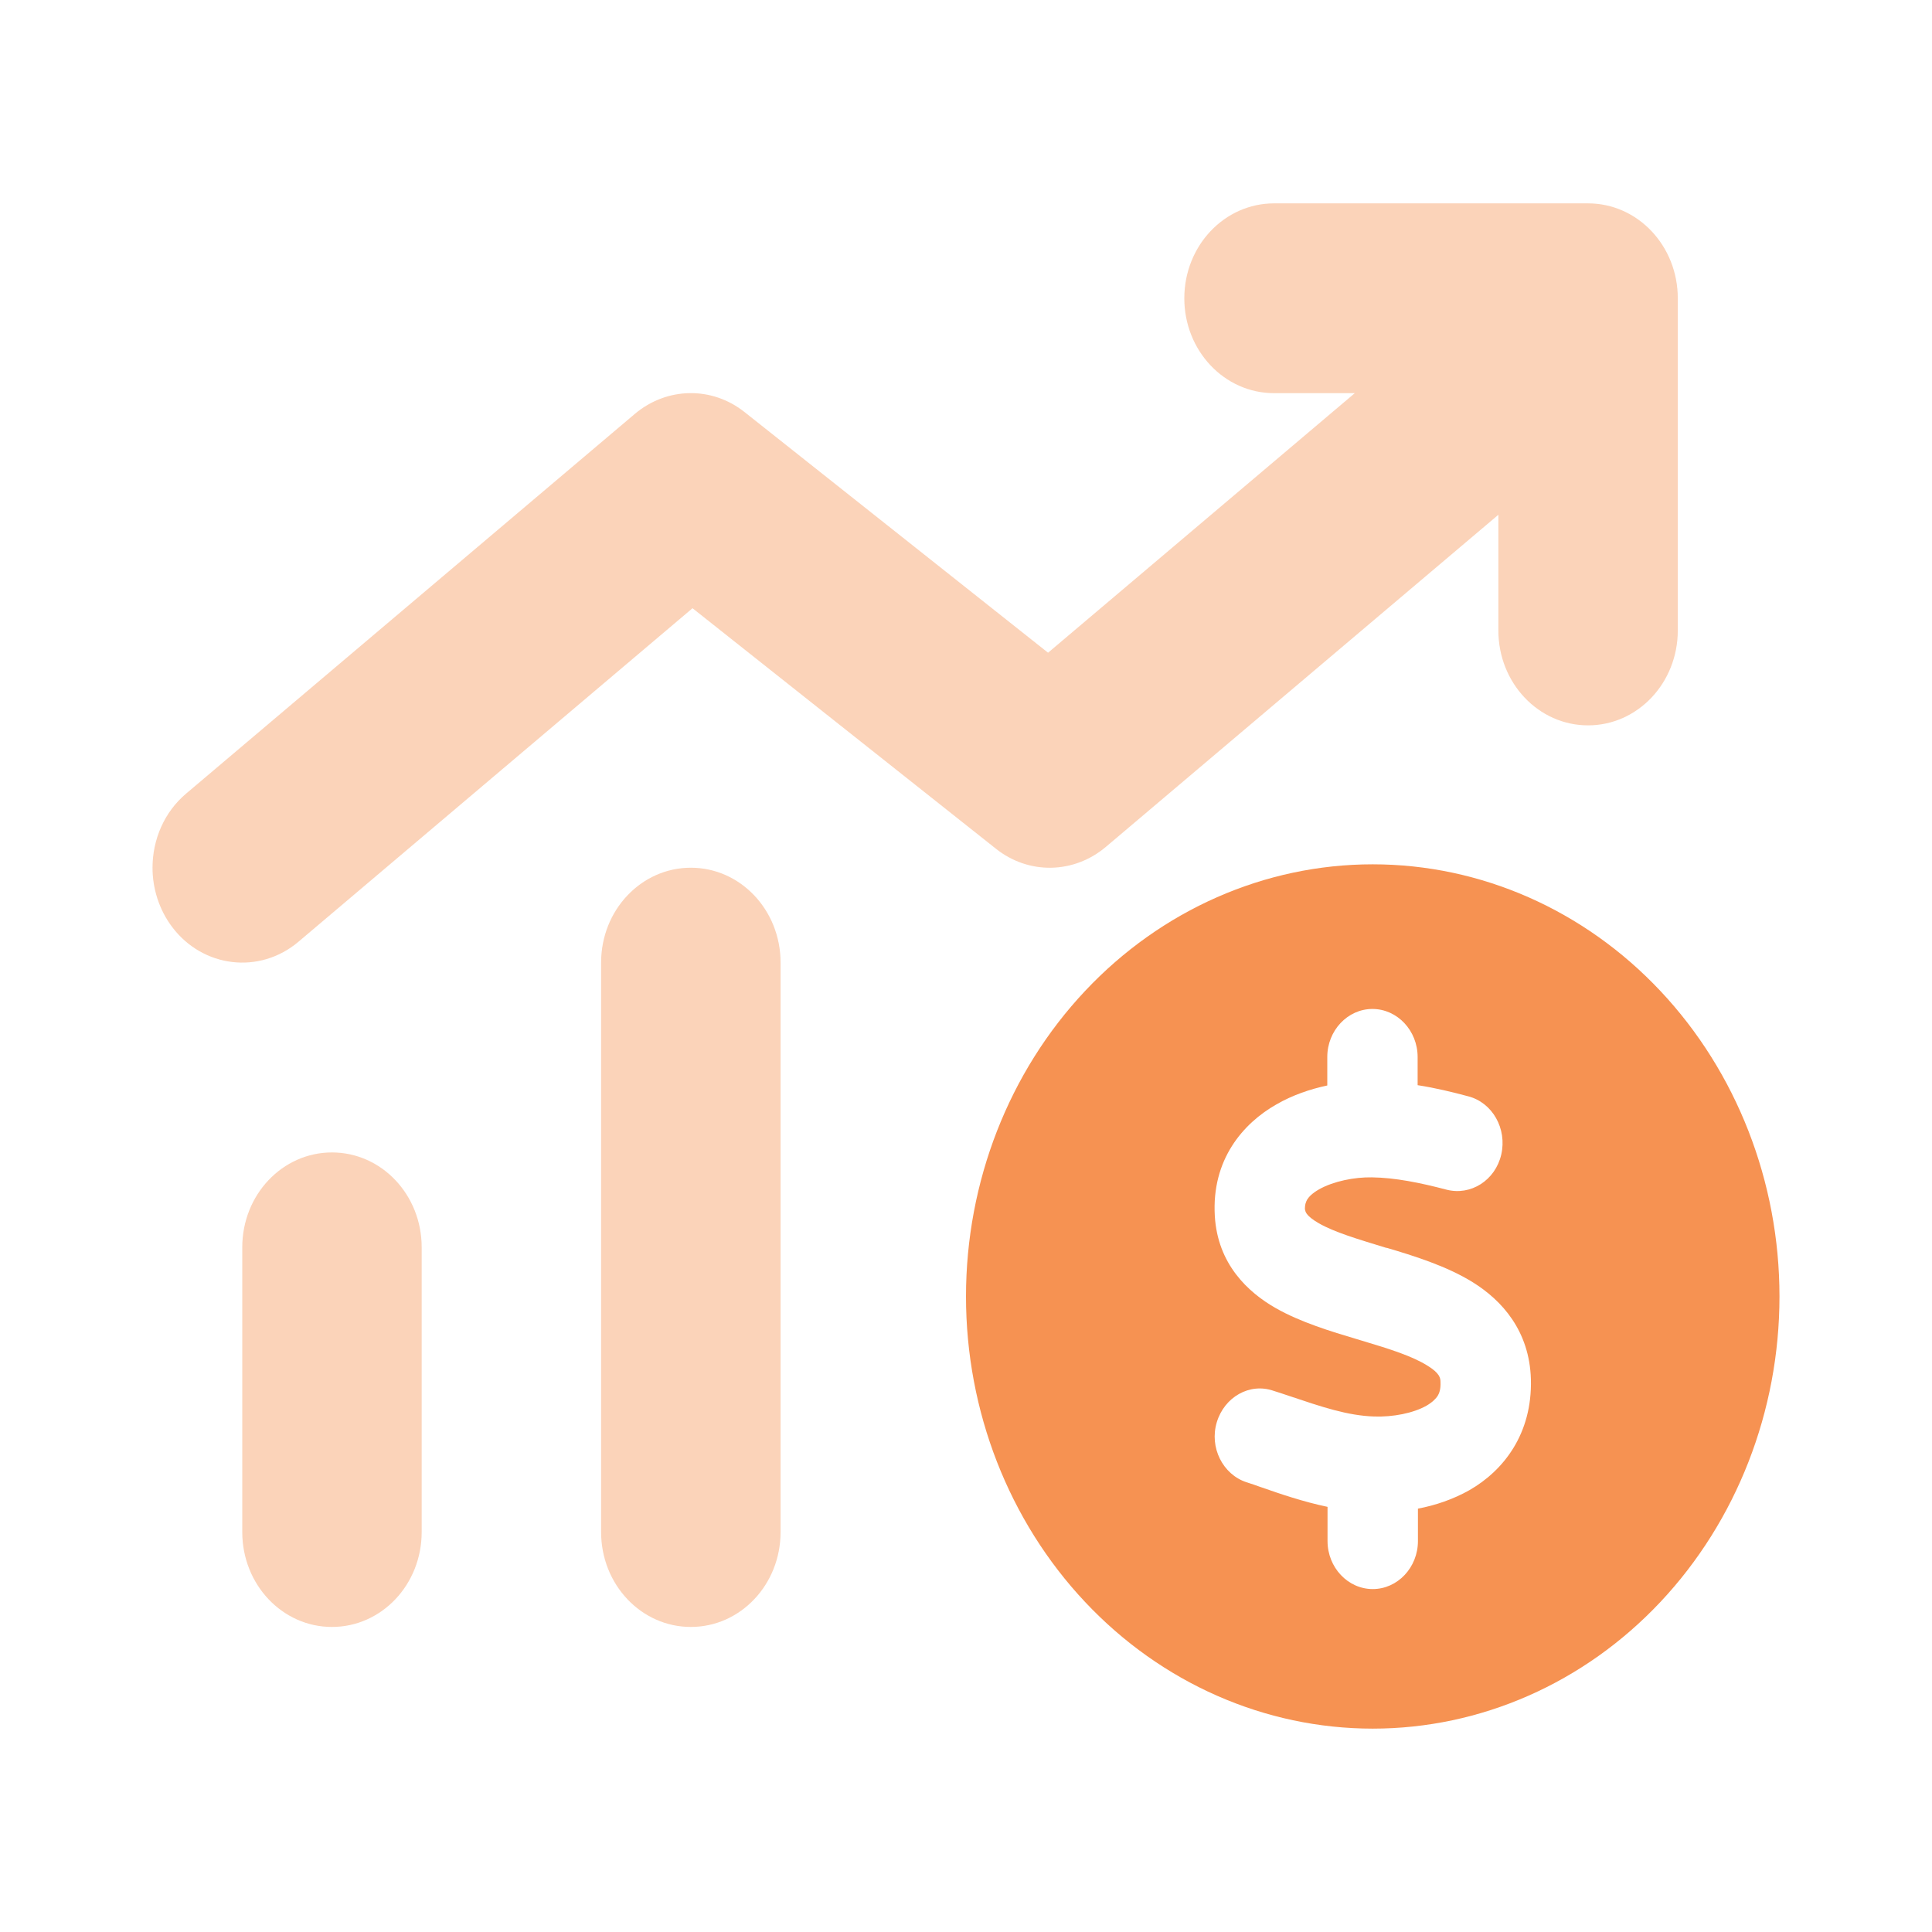
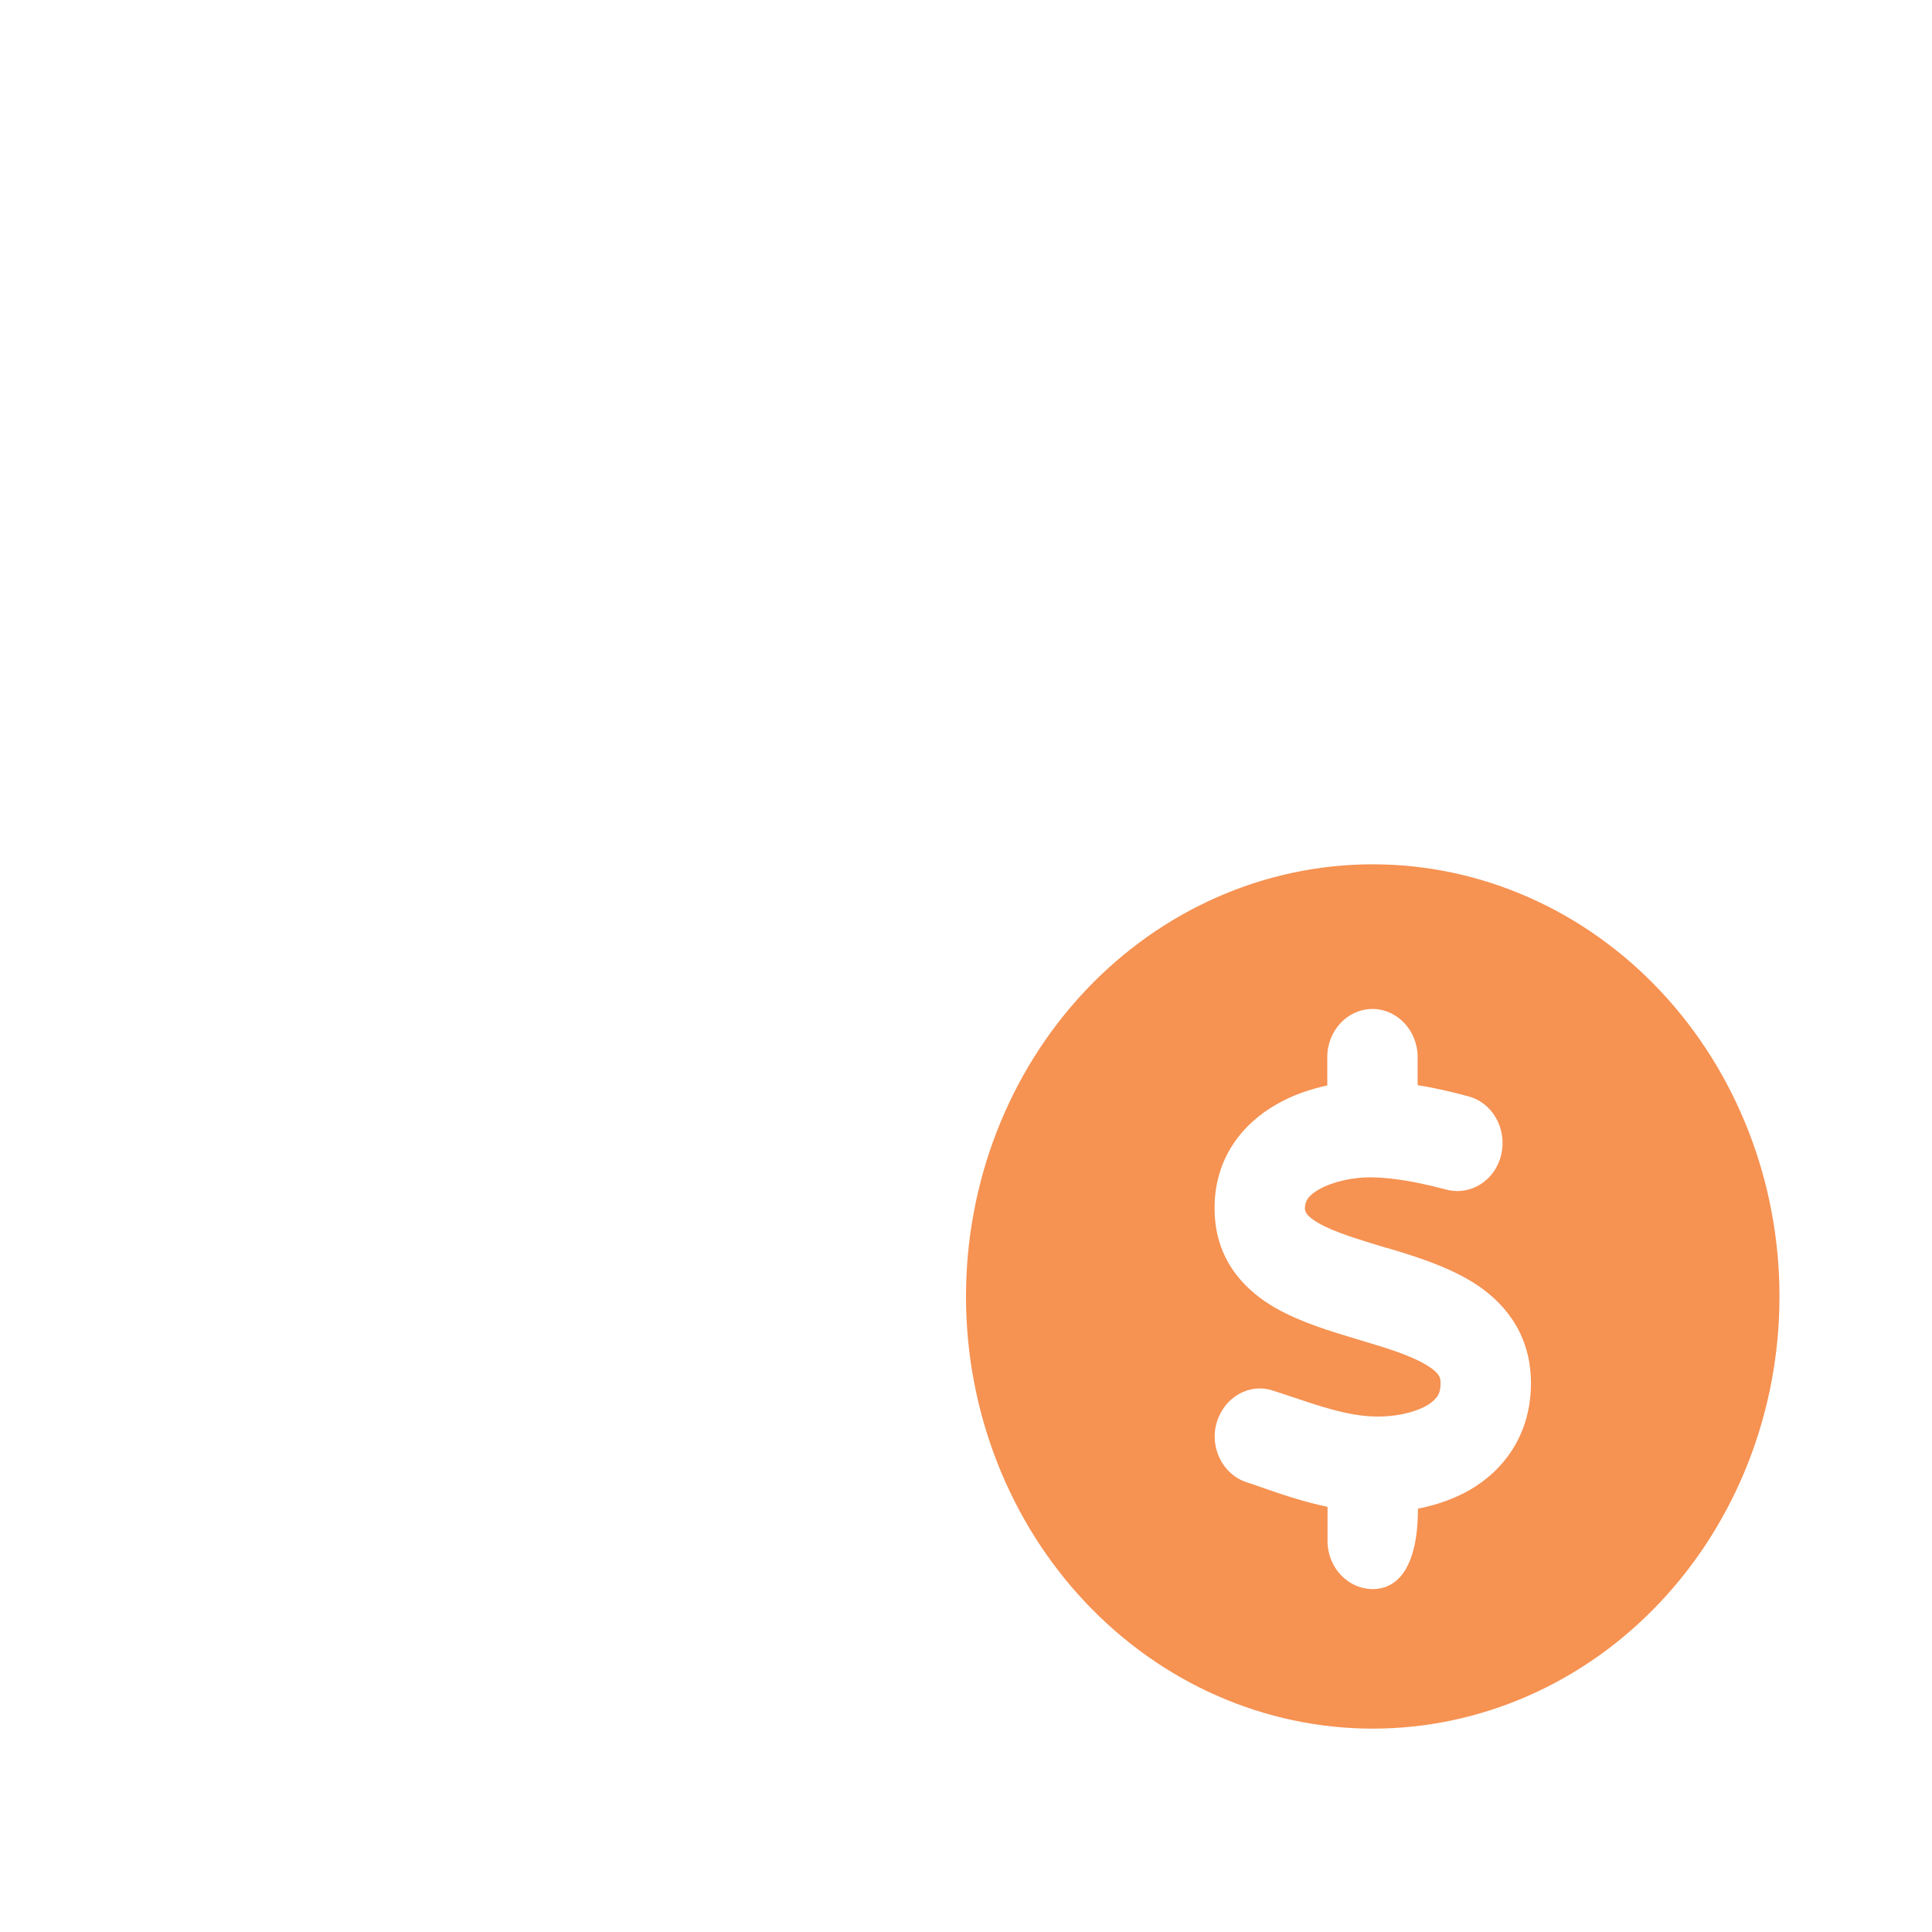
<svg xmlns="http://www.w3.org/2000/svg" width="38" height="38" viewBox="0 0 38 38" fill="none">
-   <path opacity="0.4" d="M3 17.067C3 17.475 3.127 17.889 3.386 18.233C3.993 19.038 5.107 19.167 5.868 18.525L13.621 11.963L19.588 16.693C20.233 17.207 21.121 17.189 21.75 16.658L29.471 10.125V12.4C29.471 13.432 30.259 14.267 31.235 14.267C32.211 14.267 33 13.432 33 12.4V5.867C33 4.834 32.211 4 31.235 4H25.059C24.083 4 23.294 4.834 23.294 5.867C23.294 6.899 24.083 7.733 25.059 7.733H26.647L20.614 12.838L14.647 8.107C14.002 7.593 13.114 7.611 12.485 8.142L3.662 15.608C3.226 15.976 3 16.518 3 17.067ZM4.765 24.533V30.133C4.765 31.166 5.553 32 6.529 32C7.506 32 8.294 31.166 8.294 30.133V24.533C8.294 23.501 7.506 22.667 6.529 22.667C5.553 22.667 4.765 23.501 4.765 24.533ZM11.823 18.933V30.133C11.823 31.166 12.612 32 13.588 32C14.564 32 15.353 31.166 15.353 30.133V18.933C15.353 17.901 14.564 17.067 13.588 17.067C12.612 17.067 11.823 17.901 11.823 18.933Z" fill="#F69252" />
-   <path d="M27 34C29.122 34 31.157 33.105 32.657 31.51C34.157 29.916 35 27.754 35 25.5C35 23.246 34.157 21.084 32.657 19.49C31.157 17.895 29.122 17 27 17C24.878 17 22.843 17.895 21.343 19.49C19.843 21.084 19 23.246 19 25.5C19 27.754 19.843 29.916 21.343 31.51C22.843 33.105 24.878 34 27 34ZM25.672 23.788C25.672 23.788 25.672 23.788 25.672 23.794C25.672 23.818 25.672 23.906 25.939 24.06C26.25 24.237 26.689 24.367 27.267 24.544H27.278C27.794 24.697 28.45 24.898 28.972 25.223C29.539 25.577 30.083 26.173 30.111 27.129C30.139 28.203 29.572 28.924 28.906 29.307C28.583 29.49 28.233 29.608 27.889 29.673V30.311C27.889 30.83 27.489 31.255 27 31.255C26.511 31.255 26.111 30.83 26.111 30.311V29.638C25.633 29.538 25.183 29.384 24.794 29.248C24.7 29.213 24.606 29.183 24.517 29.154C24.05 29 23.783 28.469 23.933 27.973C24.083 27.477 24.578 27.194 25.044 27.354C25.156 27.389 25.261 27.424 25.367 27.46C26 27.672 26.5 27.843 27.028 27.861C27.4 27.873 27.794 27.796 28.056 27.649C28.178 27.578 28.244 27.507 28.278 27.454C28.306 27.407 28.339 27.33 28.333 27.188C28.333 27.106 28.322 27.011 28.072 26.858C27.778 26.675 27.356 26.539 26.783 26.368L26.683 26.338C26.189 26.191 25.583 26.008 25.094 25.73C24.544 25.417 23.95 24.863 23.894 23.918C23.828 22.808 24.45 22.094 25.106 21.722C25.422 21.539 25.772 21.421 26.106 21.35V20.79C26.106 20.27 26.506 19.845 26.994 19.845C27.483 19.845 27.883 20.27 27.883 20.79V21.344C28.233 21.398 28.567 21.48 28.878 21.563C29.356 21.687 29.644 22.2 29.528 22.708C29.411 23.216 28.928 23.523 28.45 23.399C27.933 23.263 27.439 23.163 26.983 23.157C26.639 23.151 26.228 23.233 25.944 23.393C25.811 23.469 25.744 23.54 25.711 23.593C25.689 23.635 25.661 23.688 25.667 23.806L25.672 23.788Z" fill="#F69252" />
+   <path d="M27 34C29.122 34 31.157 33.105 32.657 31.51C34.157 29.916 35 27.754 35 25.5C35 23.246 34.157 21.084 32.657 19.49C31.157 17.895 29.122 17 27 17C24.878 17 22.843 17.895 21.343 19.49C19.843 21.084 19 23.246 19 25.5C19 27.754 19.843 29.916 21.343 31.51C22.843 33.105 24.878 34 27 34ZM25.672 23.788C25.672 23.788 25.672 23.788 25.672 23.794C25.672 23.818 25.672 23.906 25.939 24.06C26.25 24.237 26.689 24.367 27.267 24.544H27.278C27.794 24.697 28.45 24.898 28.972 25.223C29.539 25.577 30.083 26.173 30.111 27.129C30.139 28.203 29.572 28.924 28.906 29.307C28.583 29.49 28.233 29.608 27.889 29.673C27.889 30.83 27.489 31.255 27 31.255C26.511 31.255 26.111 30.83 26.111 30.311V29.638C25.633 29.538 25.183 29.384 24.794 29.248C24.7 29.213 24.606 29.183 24.517 29.154C24.05 29 23.783 28.469 23.933 27.973C24.083 27.477 24.578 27.194 25.044 27.354C25.156 27.389 25.261 27.424 25.367 27.46C26 27.672 26.5 27.843 27.028 27.861C27.4 27.873 27.794 27.796 28.056 27.649C28.178 27.578 28.244 27.507 28.278 27.454C28.306 27.407 28.339 27.33 28.333 27.188C28.333 27.106 28.322 27.011 28.072 26.858C27.778 26.675 27.356 26.539 26.783 26.368L26.683 26.338C26.189 26.191 25.583 26.008 25.094 25.73C24.544 25.417 23.95 24.863 23.894 23.918C23.828 22.808 24.45 22.094 25.106 21.722C25.422 21.539 25.772 21.421 26.106 21.35V20.79C26.106 20.27 26.506 19.845 26.994 19.845C27.483 19.845 27.883 20.27 27.883 20.79V21.344C28.233 21.398 28.567 21.48 28.878 21.563C29.356 21.687 29.644 22.2 29.528 22.708C29.411 23.216 28.928 23.523 28.45 23.399C27.933 23.263 27.439 23.163 26.983 23.157C26.639 23.151 26.228 23.233 25.944 23.393C25.811 23.469 25.744 23.54 25.711 23.593C25.689 23.635 25.661 23.688 25.667 23.806L25.672 23.788Z" fill="#F69252" />
</svg>